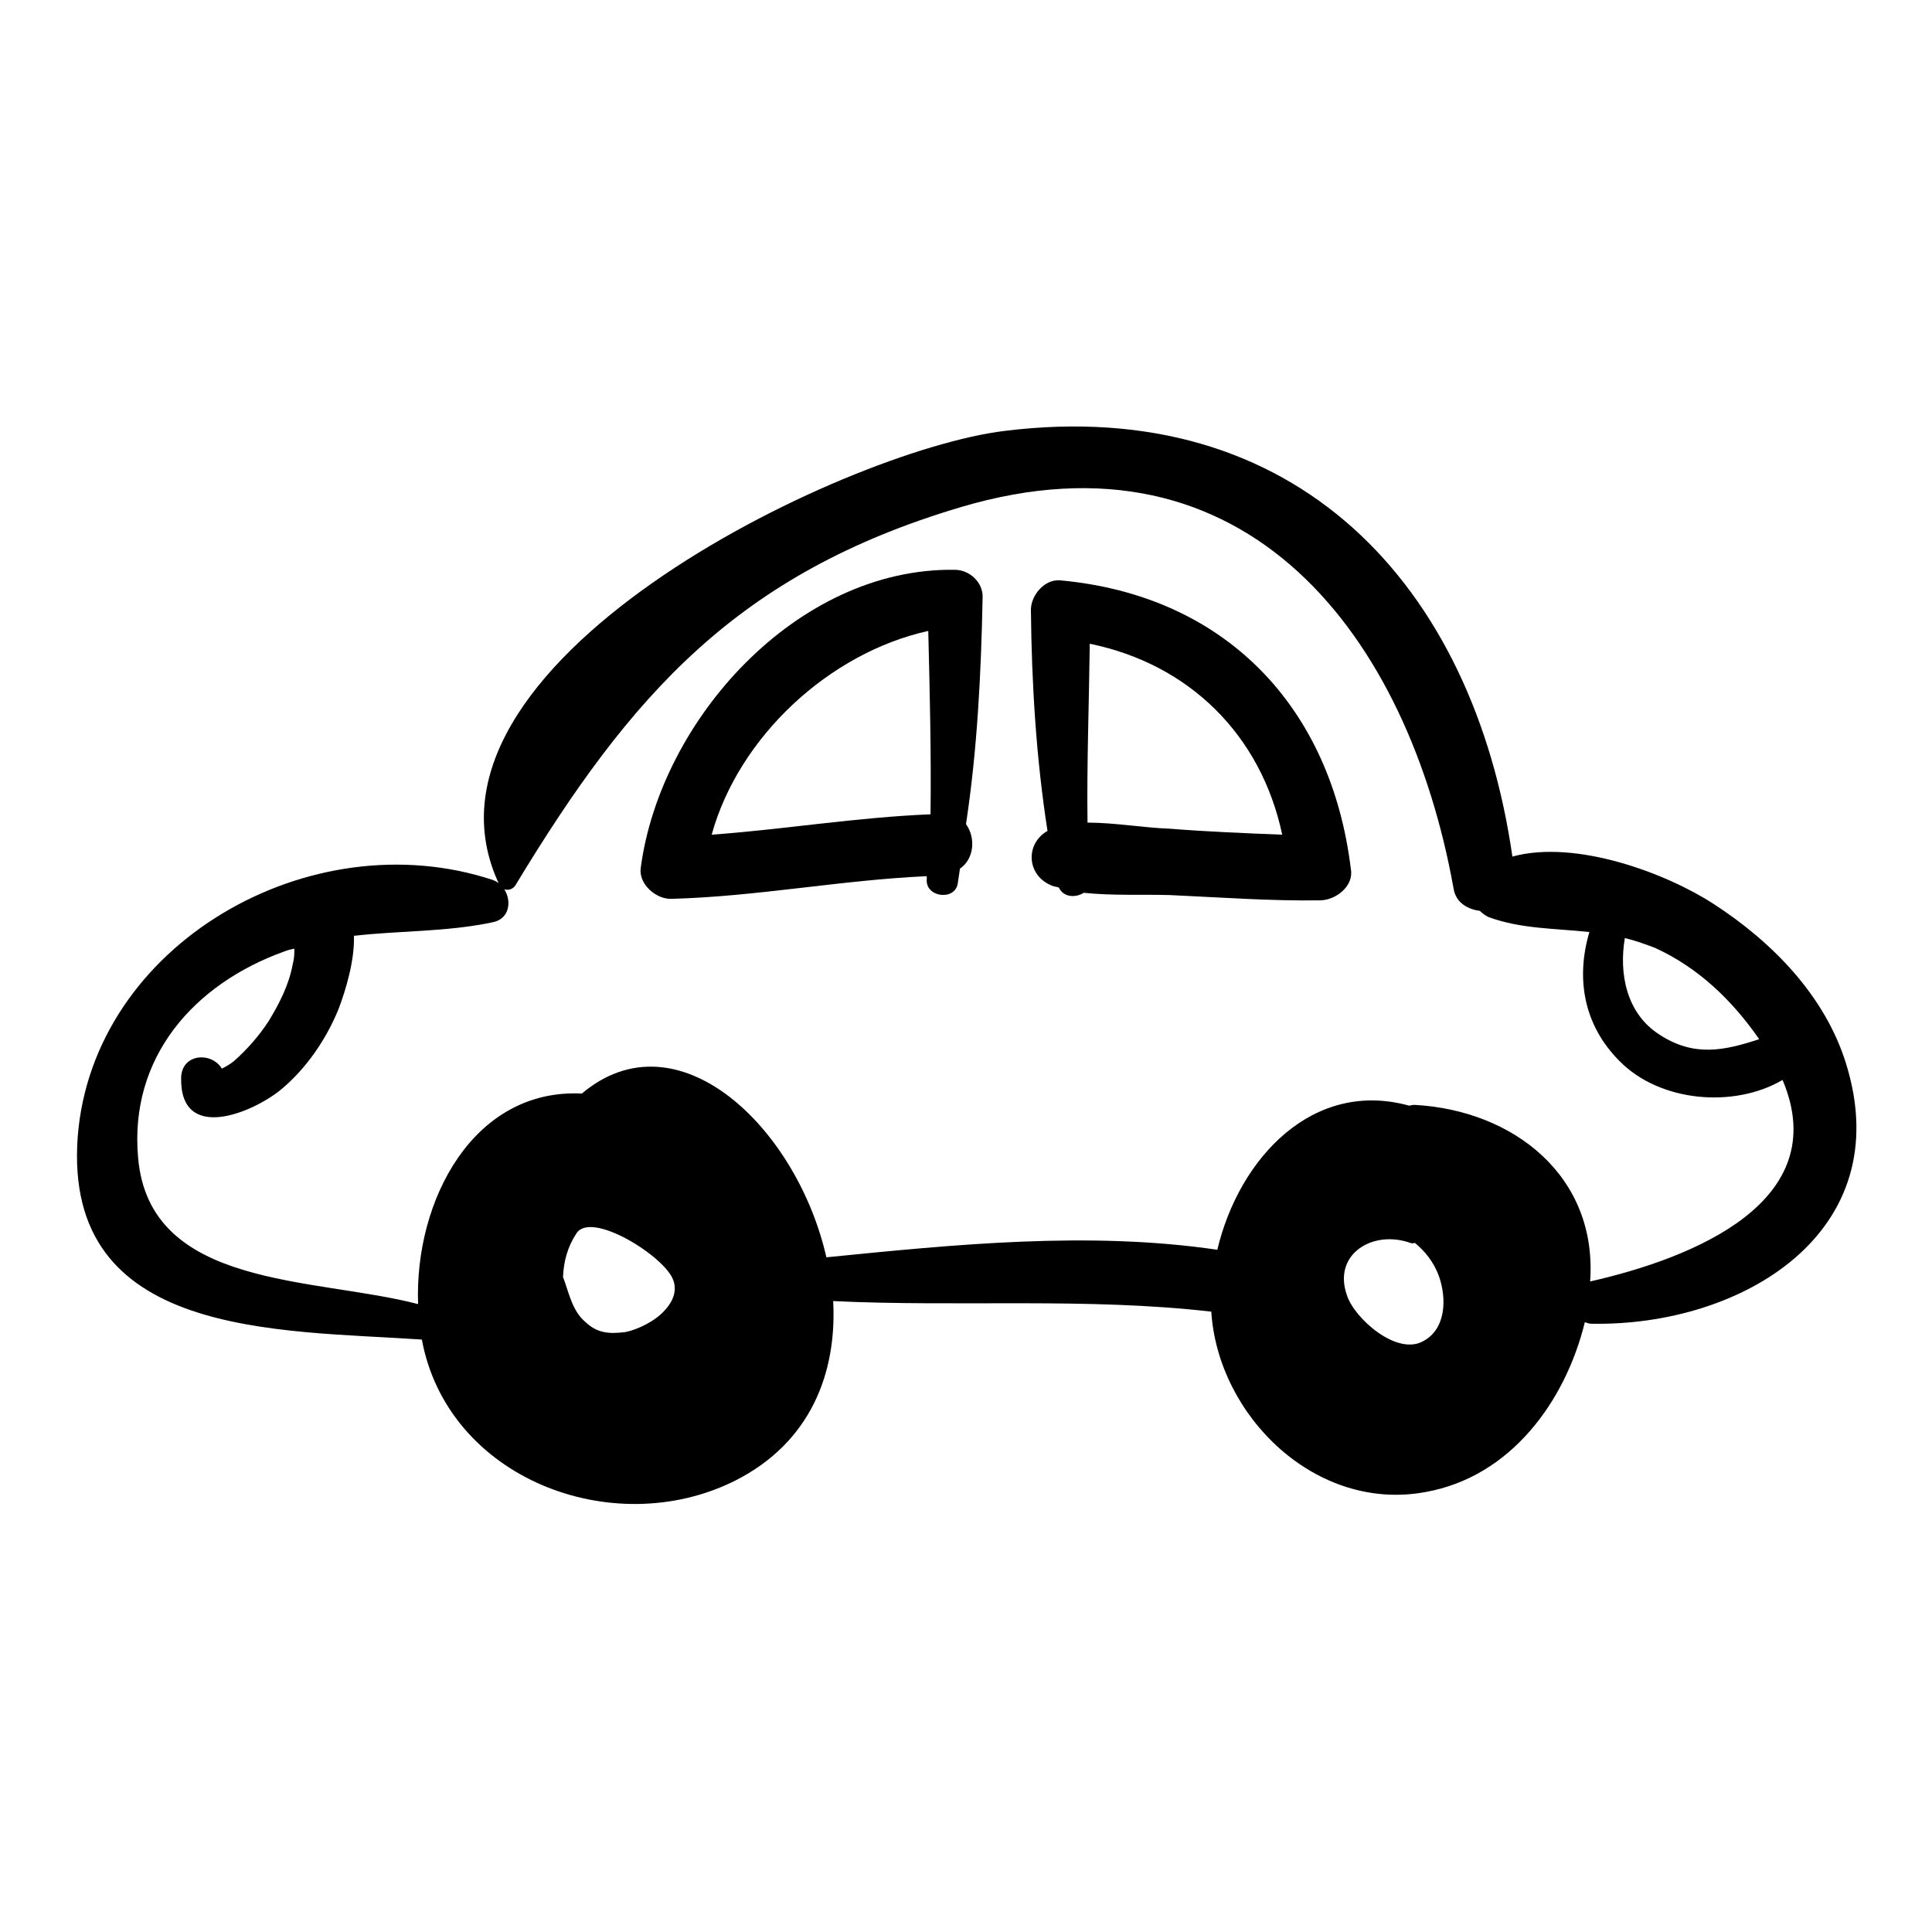
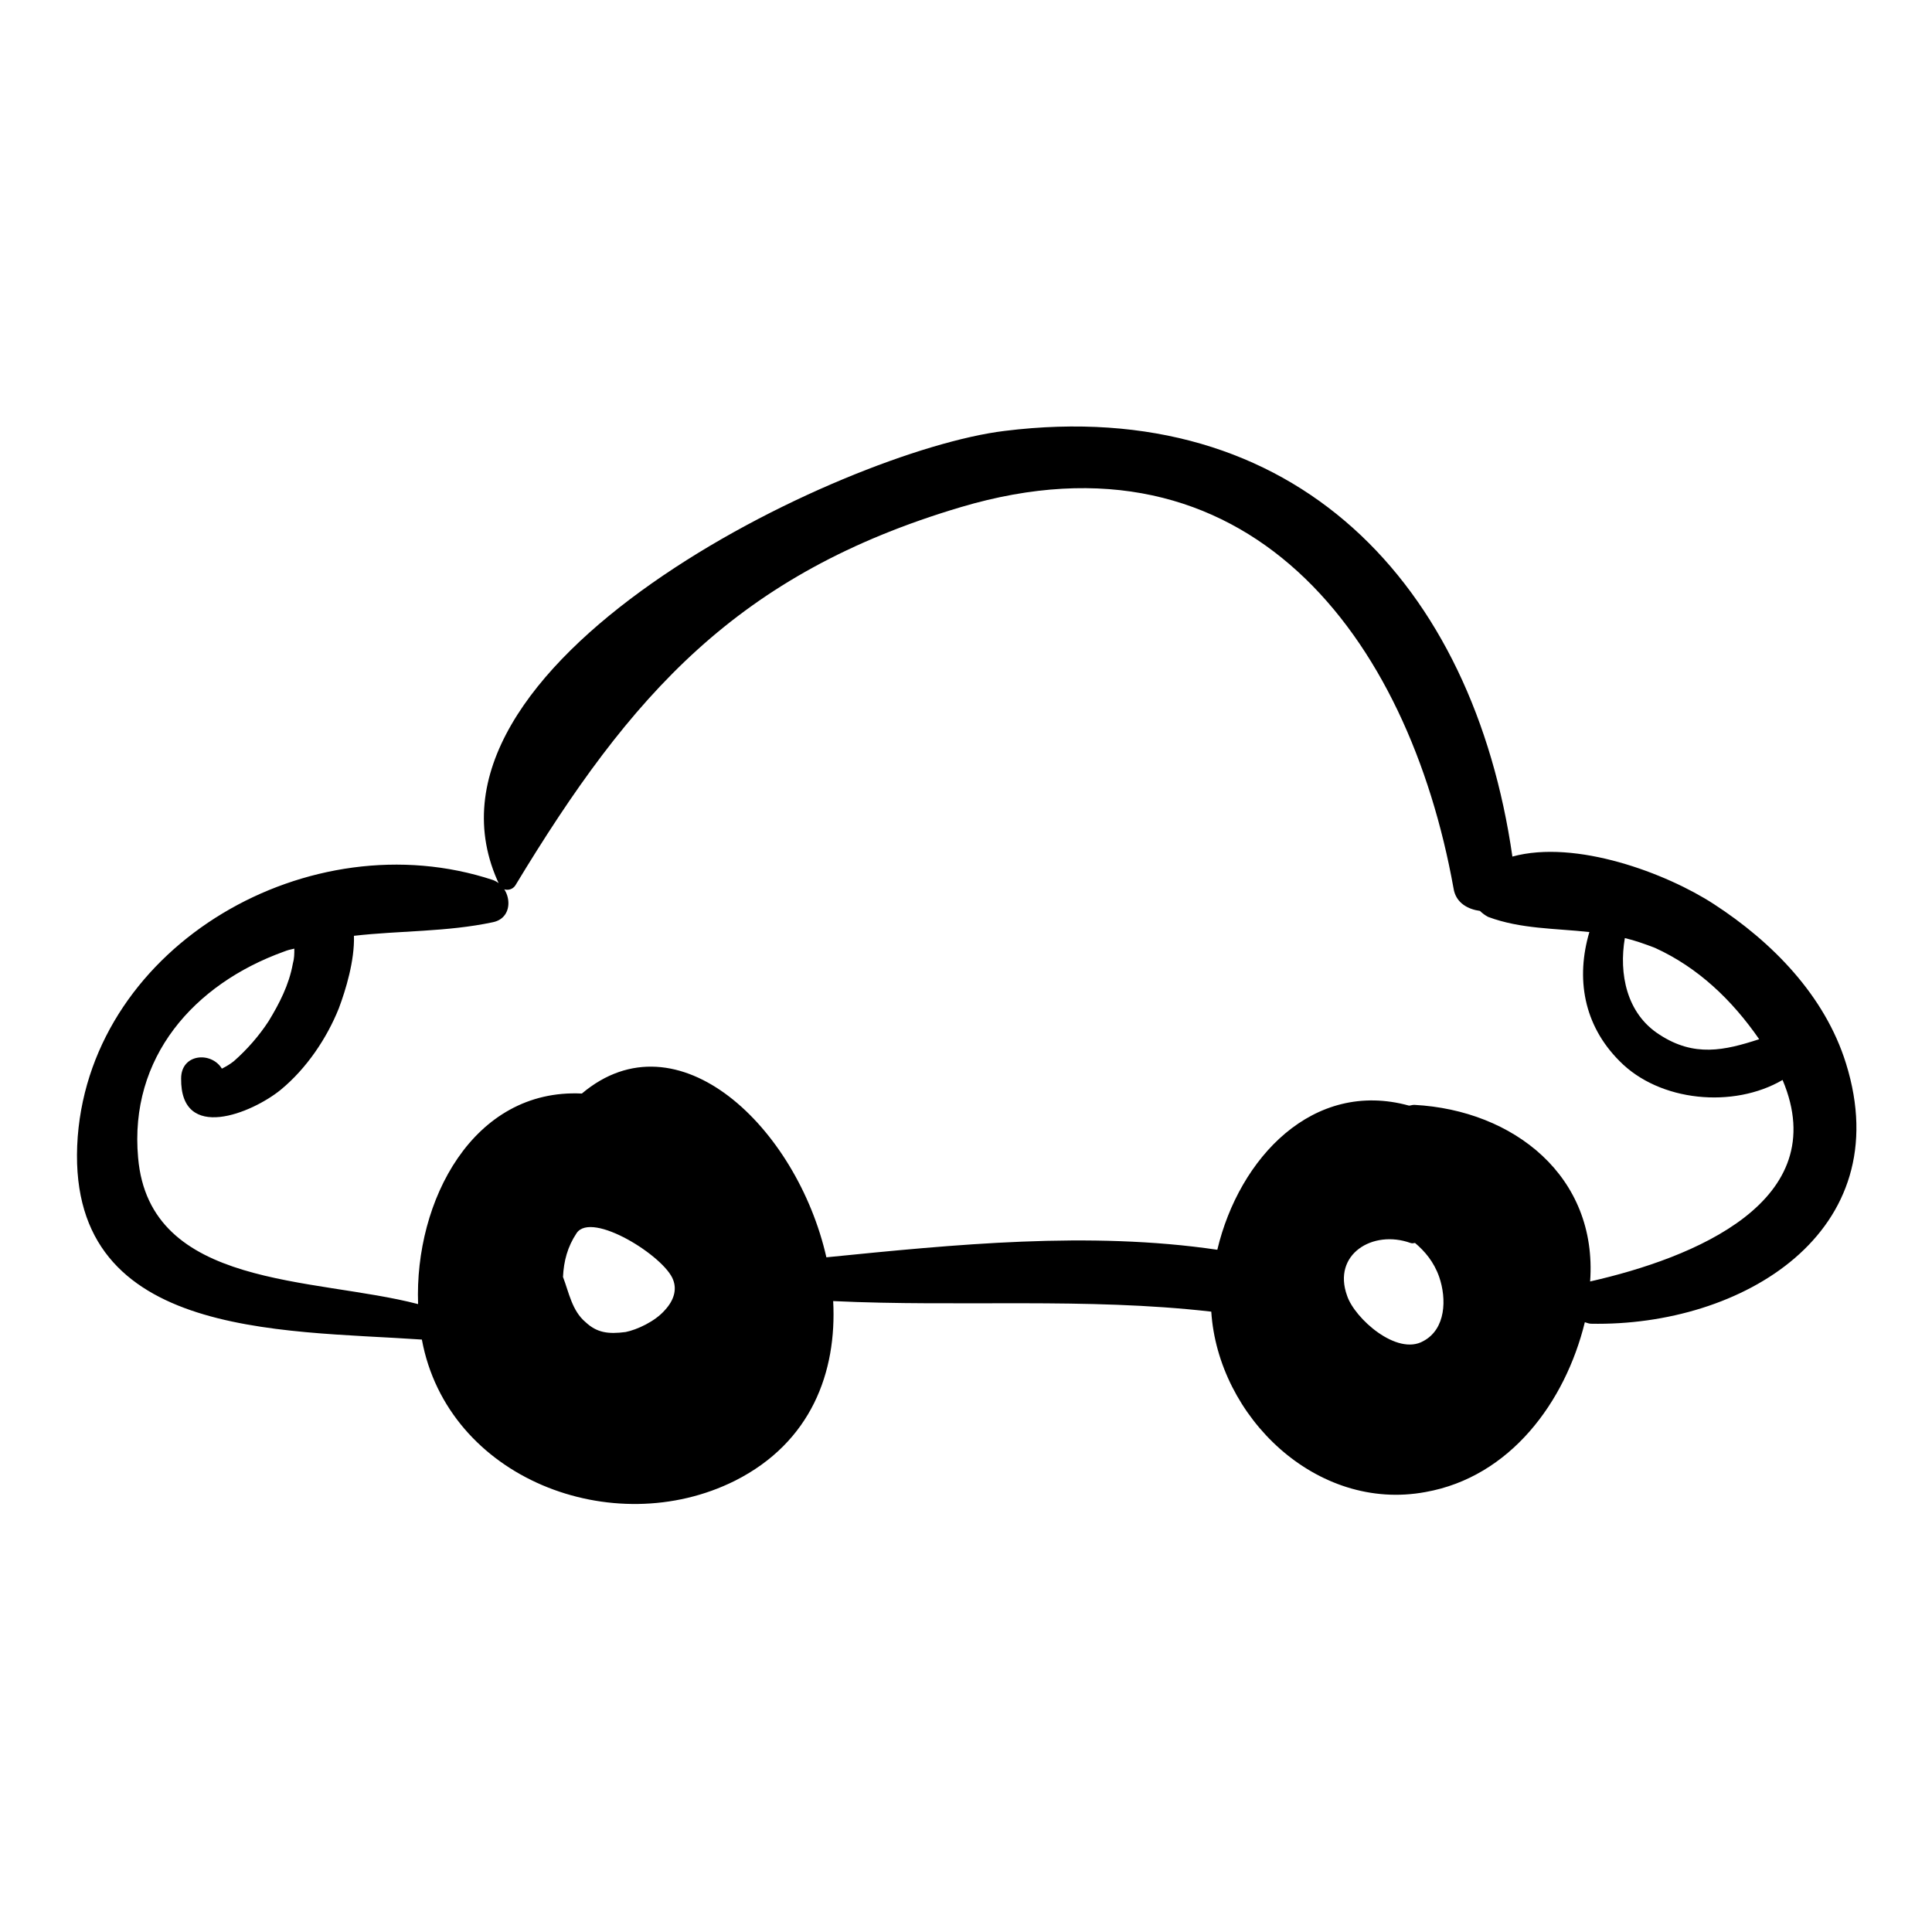
<svg xmlns="http://www.w3.org/2000/svg" version="1.1" x="0px" y="0px" viewBox="0 0 256 256" enable-background="new 0 0 256 256" xml:space="preserve">
  <g>
    <g>
      <g>
        <g>
          <path fill="#000000" d="M244.6,140.9c-2.8-9-9.8-16.1-17.5-21.1c-6.3-4.1-18.3-8.6-26.7-6.3c-5.2-36.1-28.7-61.2-67.3-56.4c-21.4,2.6-80.8,31.1-66.9,60.2c0.4,0.8,1.6,0.8,2.1,0C83.6,92,97.7,76,127.3,67.2c38-11.3,59.3,17.2,65.3,50.5c0.3,2,2,2.8,3.5,3c0.3,0.3,0.7,0.6,1.1,0.8c4.3,1.6,8.8,1.5,13.4,2c-1.8,6.1-0.8,12.3,4,17.1c5.3,5.4,15.1,6.3,21.6,2.5c6.8,16.1-11.8,23.6-25.5,26.7c1-13.9-10.1-22.7-23.3-23.4c-0.3,0-0.5,0.1-0.7,0.1c-12.7-3.5-22.5,6.9-25.4,19.1c-17-2.5-34.8-0.7-51.8,1c-3.9-17.2-19.7-32.4-32.4-21.7c-14.4-0.7-22.2,14.2-21.7,27.9c-13.8-3.6-35.6-2-37.1-19.4c-1.2-13.3,7.4-23,19.3-27.3c0.5-0.2,0.9-0.3,1.4-0.4c0,0.7,0,1.3-0.2,2c-0.5,2.8-1.8,5.3-3.2,7.6c-1.3,2-2.9,3.8-4.6,5.3c-0.5,0.4-1,0.7-1.6,1c-1.4-2.3-5.4-2-5.4,1.3c-0.1,8.5,9.4,4.6,13.2,1.5c3.4-2.8,6.1-6.8,7.7-10.8c0.9-2.4,2.1-6.3,2-9.6c6.1-0.7,12.3-0.5,18.4-1.8c3-0.6,2.5-4.7,0-5.6c-24.2-8-53,8.5-55,34c-2,26.8,26.7,25.6,45.6,26.9c3.4,18.4,25.3,26.8,41.5,18.7c10.1-5.1,13.5-14.4,13-23.8c16.7,0.8,33.5-0.5,50.1,1.4c0.9,13.9,13.9,26.6,28.4,23.9c11.2-2,18.5-11.9,21.1-22.5c0.3,0.1,0.6,0.2,0.8,0.2C230.8,175.8,251.6,163.3,244.6,140.9z M88.1,173.6c-1.3,1.5-3.7,2.6-5.2,2.9c-2.3,0.3-3.8,0.1-5.3-1.3c-1.8-1.5-2.2-3.9-3-6c0.1-2.1,0.6-4,1.8-5.8c2-3,11.7,3.1,12.8,6.2C89.7,170.9,89.3,172.3,88.1,173.6z M188.6,177.7c-3.5,2-9.1-3-10.1-6c-2-5.5,3.4-8.8,8.4-7c0.3,0.1,0.4,0,0.6,0c1.3,1.1,2.5,2.5,3.2,4.5C191.7,172.1,191.6,176.1,188.6,177.7z M219.9,137.1c-4.4-2.8-5.4-8.1-4.6-12.8c1.3,0.3,2.7,0.8,4,1.3c5.7,2.6,10.2,6.9,13.8,12.1C228.5,139.2,224.5,140.1,219.9,137.1z" />
-           <path fill="#000000" d="M130.2,79.2c0.1-2-1.7-3.7-3.7-3.7c-20.9-0.3-39,19.9-41.6,39.5c-0.3,2.2,2.1,4.2,4.1,4.1c11.3-0.3,22.5-2.5,33.8-3c0,0.2,0,0.3,0,0.4c-0.2,2.4,3.7,2.9,4.1,0.6c0.1-0.7,0.2-1.3,0.3-2c1.9-1.3,2.1-4.1,0.8-5.9C129.5,99.3,130,89.3,130.2,79.2z M94.3,110.6c3.6-13,15.6-24.1,28.7-27c0.2,8.1,0.4,16.2,0.3,24.3C113.5,108.3,103.9,109.9,94.3,110.6z" />
-           <path fill="#000000" d="M140.5,76.9c-2.1-0.2-3.9,2-3.9,3.9c0.1,9.8,0.7,19.7,2.2,29.3c-3,1.7-2.8,6,0.7,7.3c0.3,0.1,0.5,0.1,0.8,0.2c0.6,1.3,2.2,1.4,3.3,0.7c3.8,0.4,7.9,0.2,11.4,0.3c6.6,0.3,13.3,0.8,19.9,0.7c2.1,0,4.5-1.9,4.1-4.1C176.4,93.6,162.3,78.9,140.5,76.9z M144.1,109c-0.1-7.9,0.2-15.7,0.3-23.7c13.2,2.7,22.7,12.1,25.5,25.3c-5-0.2-10-0.4-15-0.8C151.7,109.7,147.7,109,144.1,109z" />
        </g>
      </g>
      <g />
      <g />
      <g />
      <g />
      <g />
      <g />
      <g />
      <g />
      <g />
      <g />
      <g />
      <g />
      <g />
      <g />
      <g />
    </g>
  </g>
</svg>